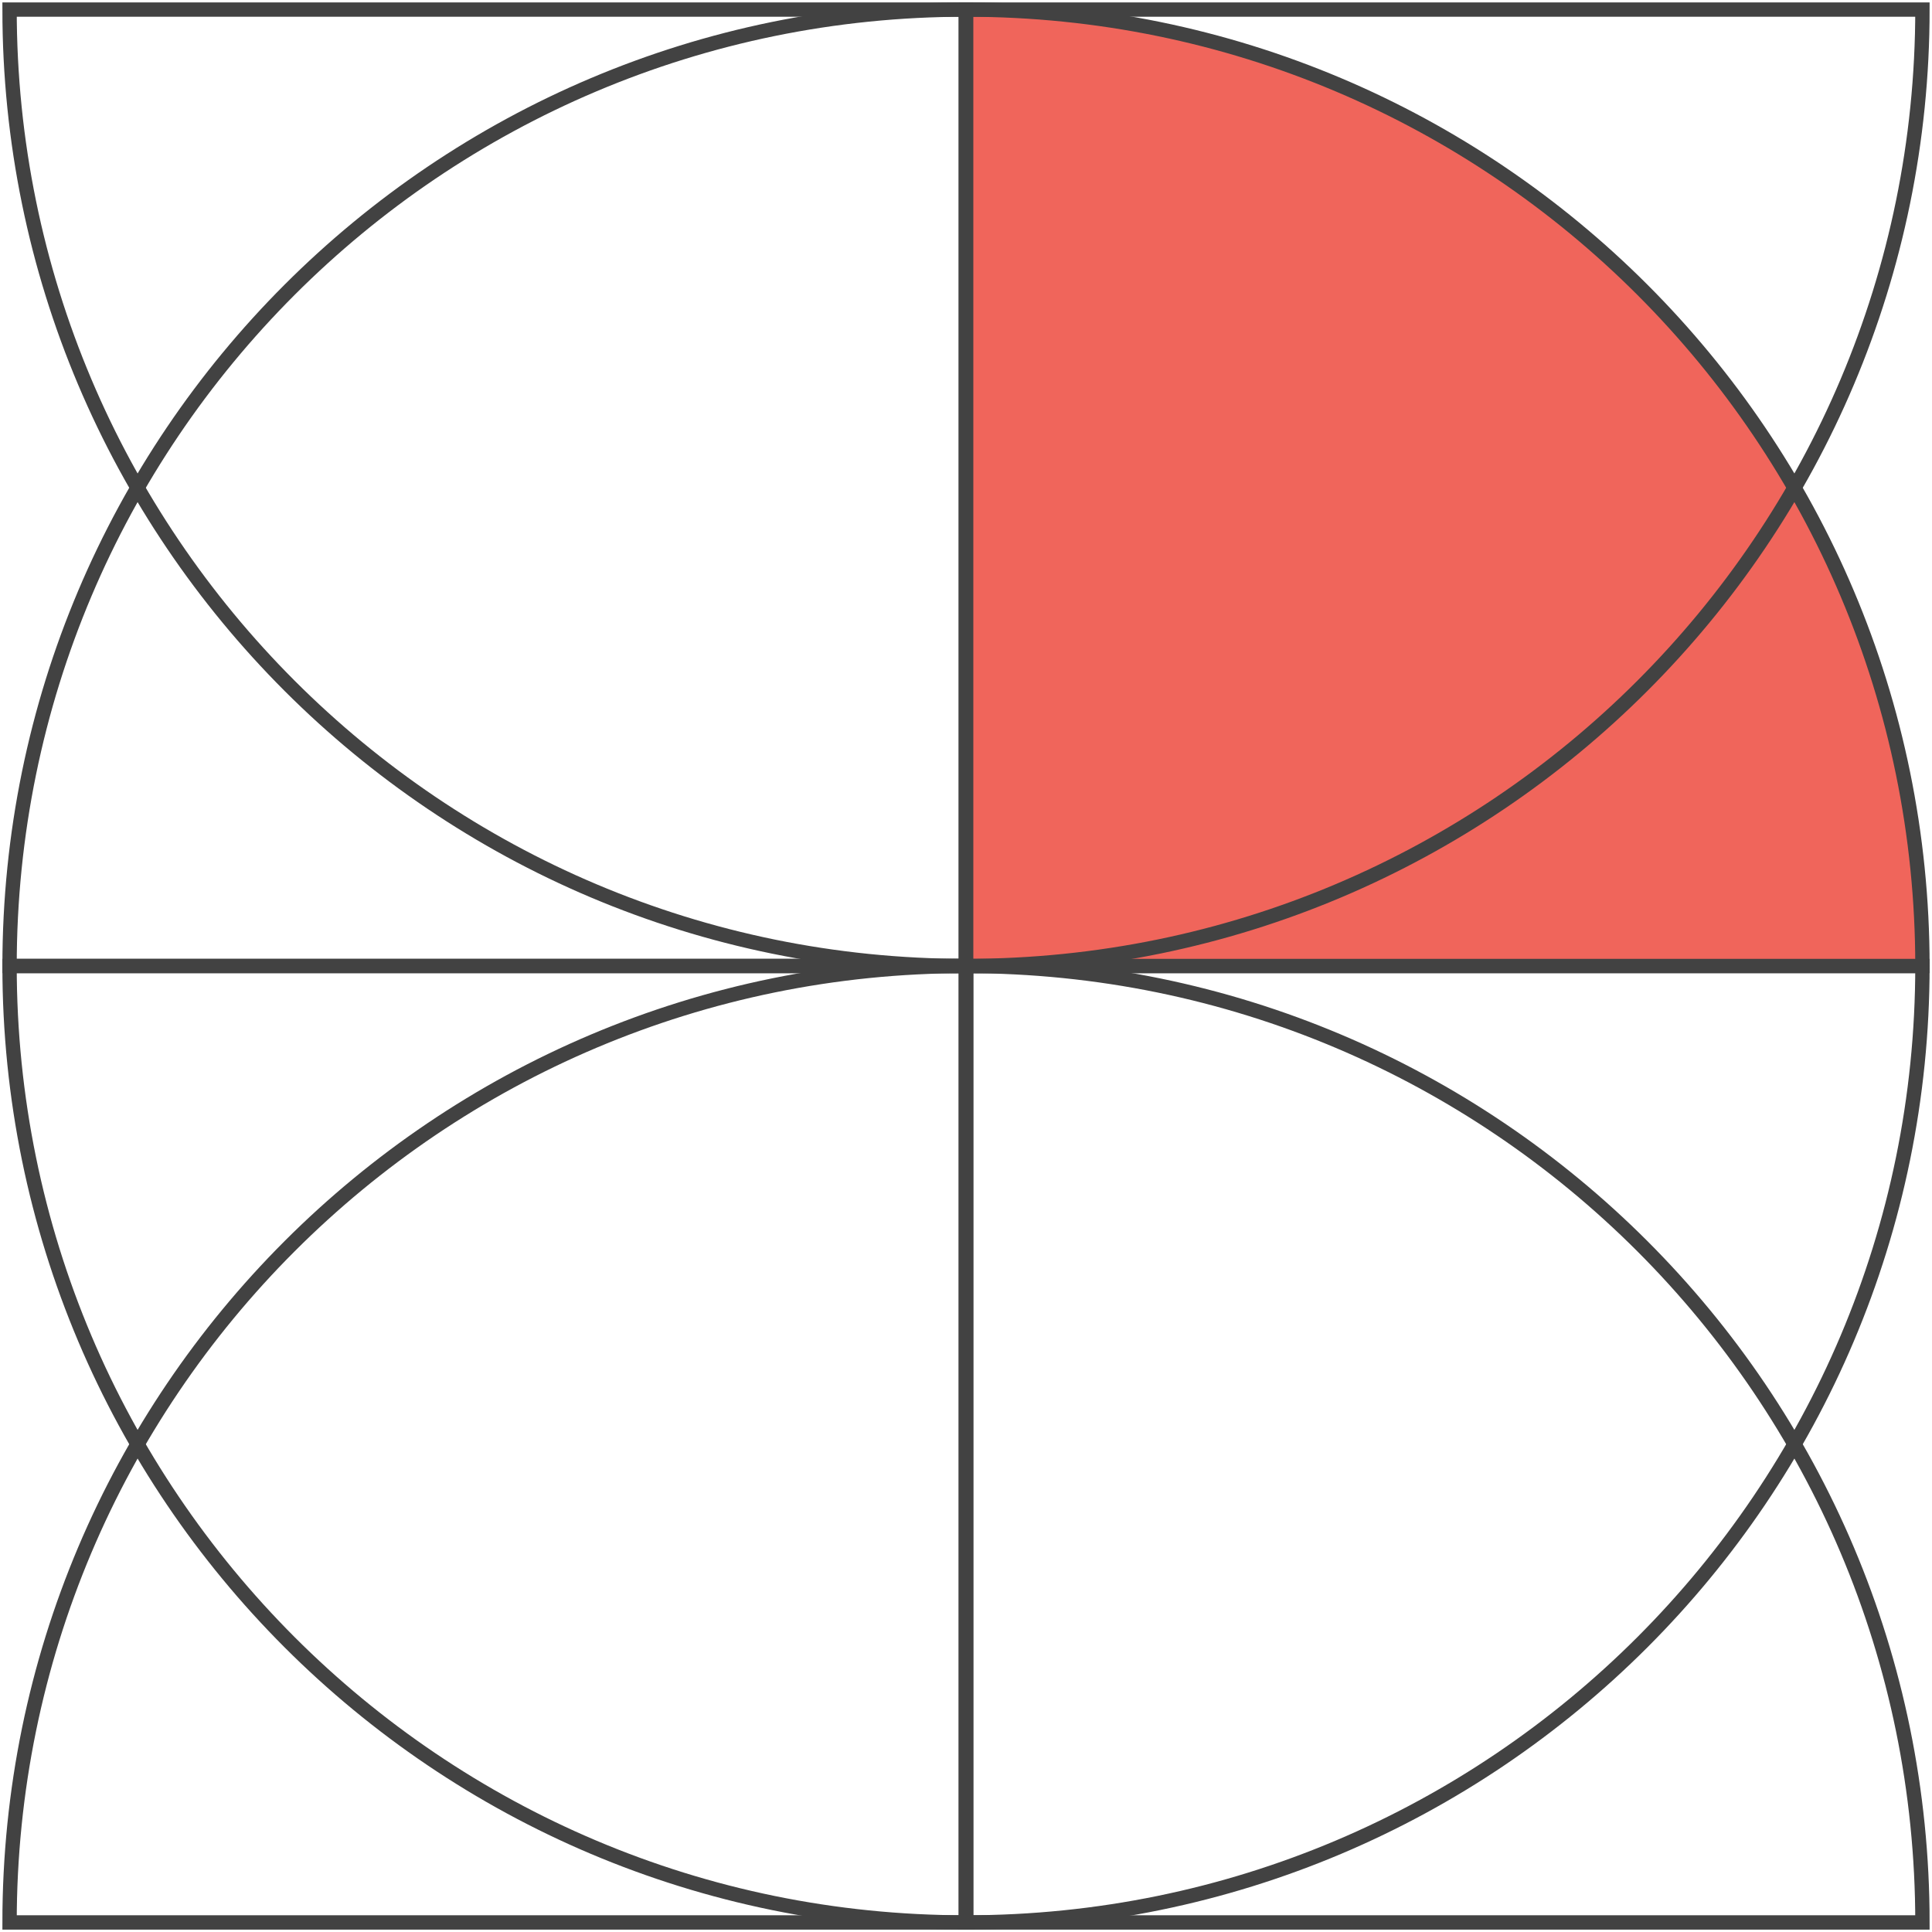
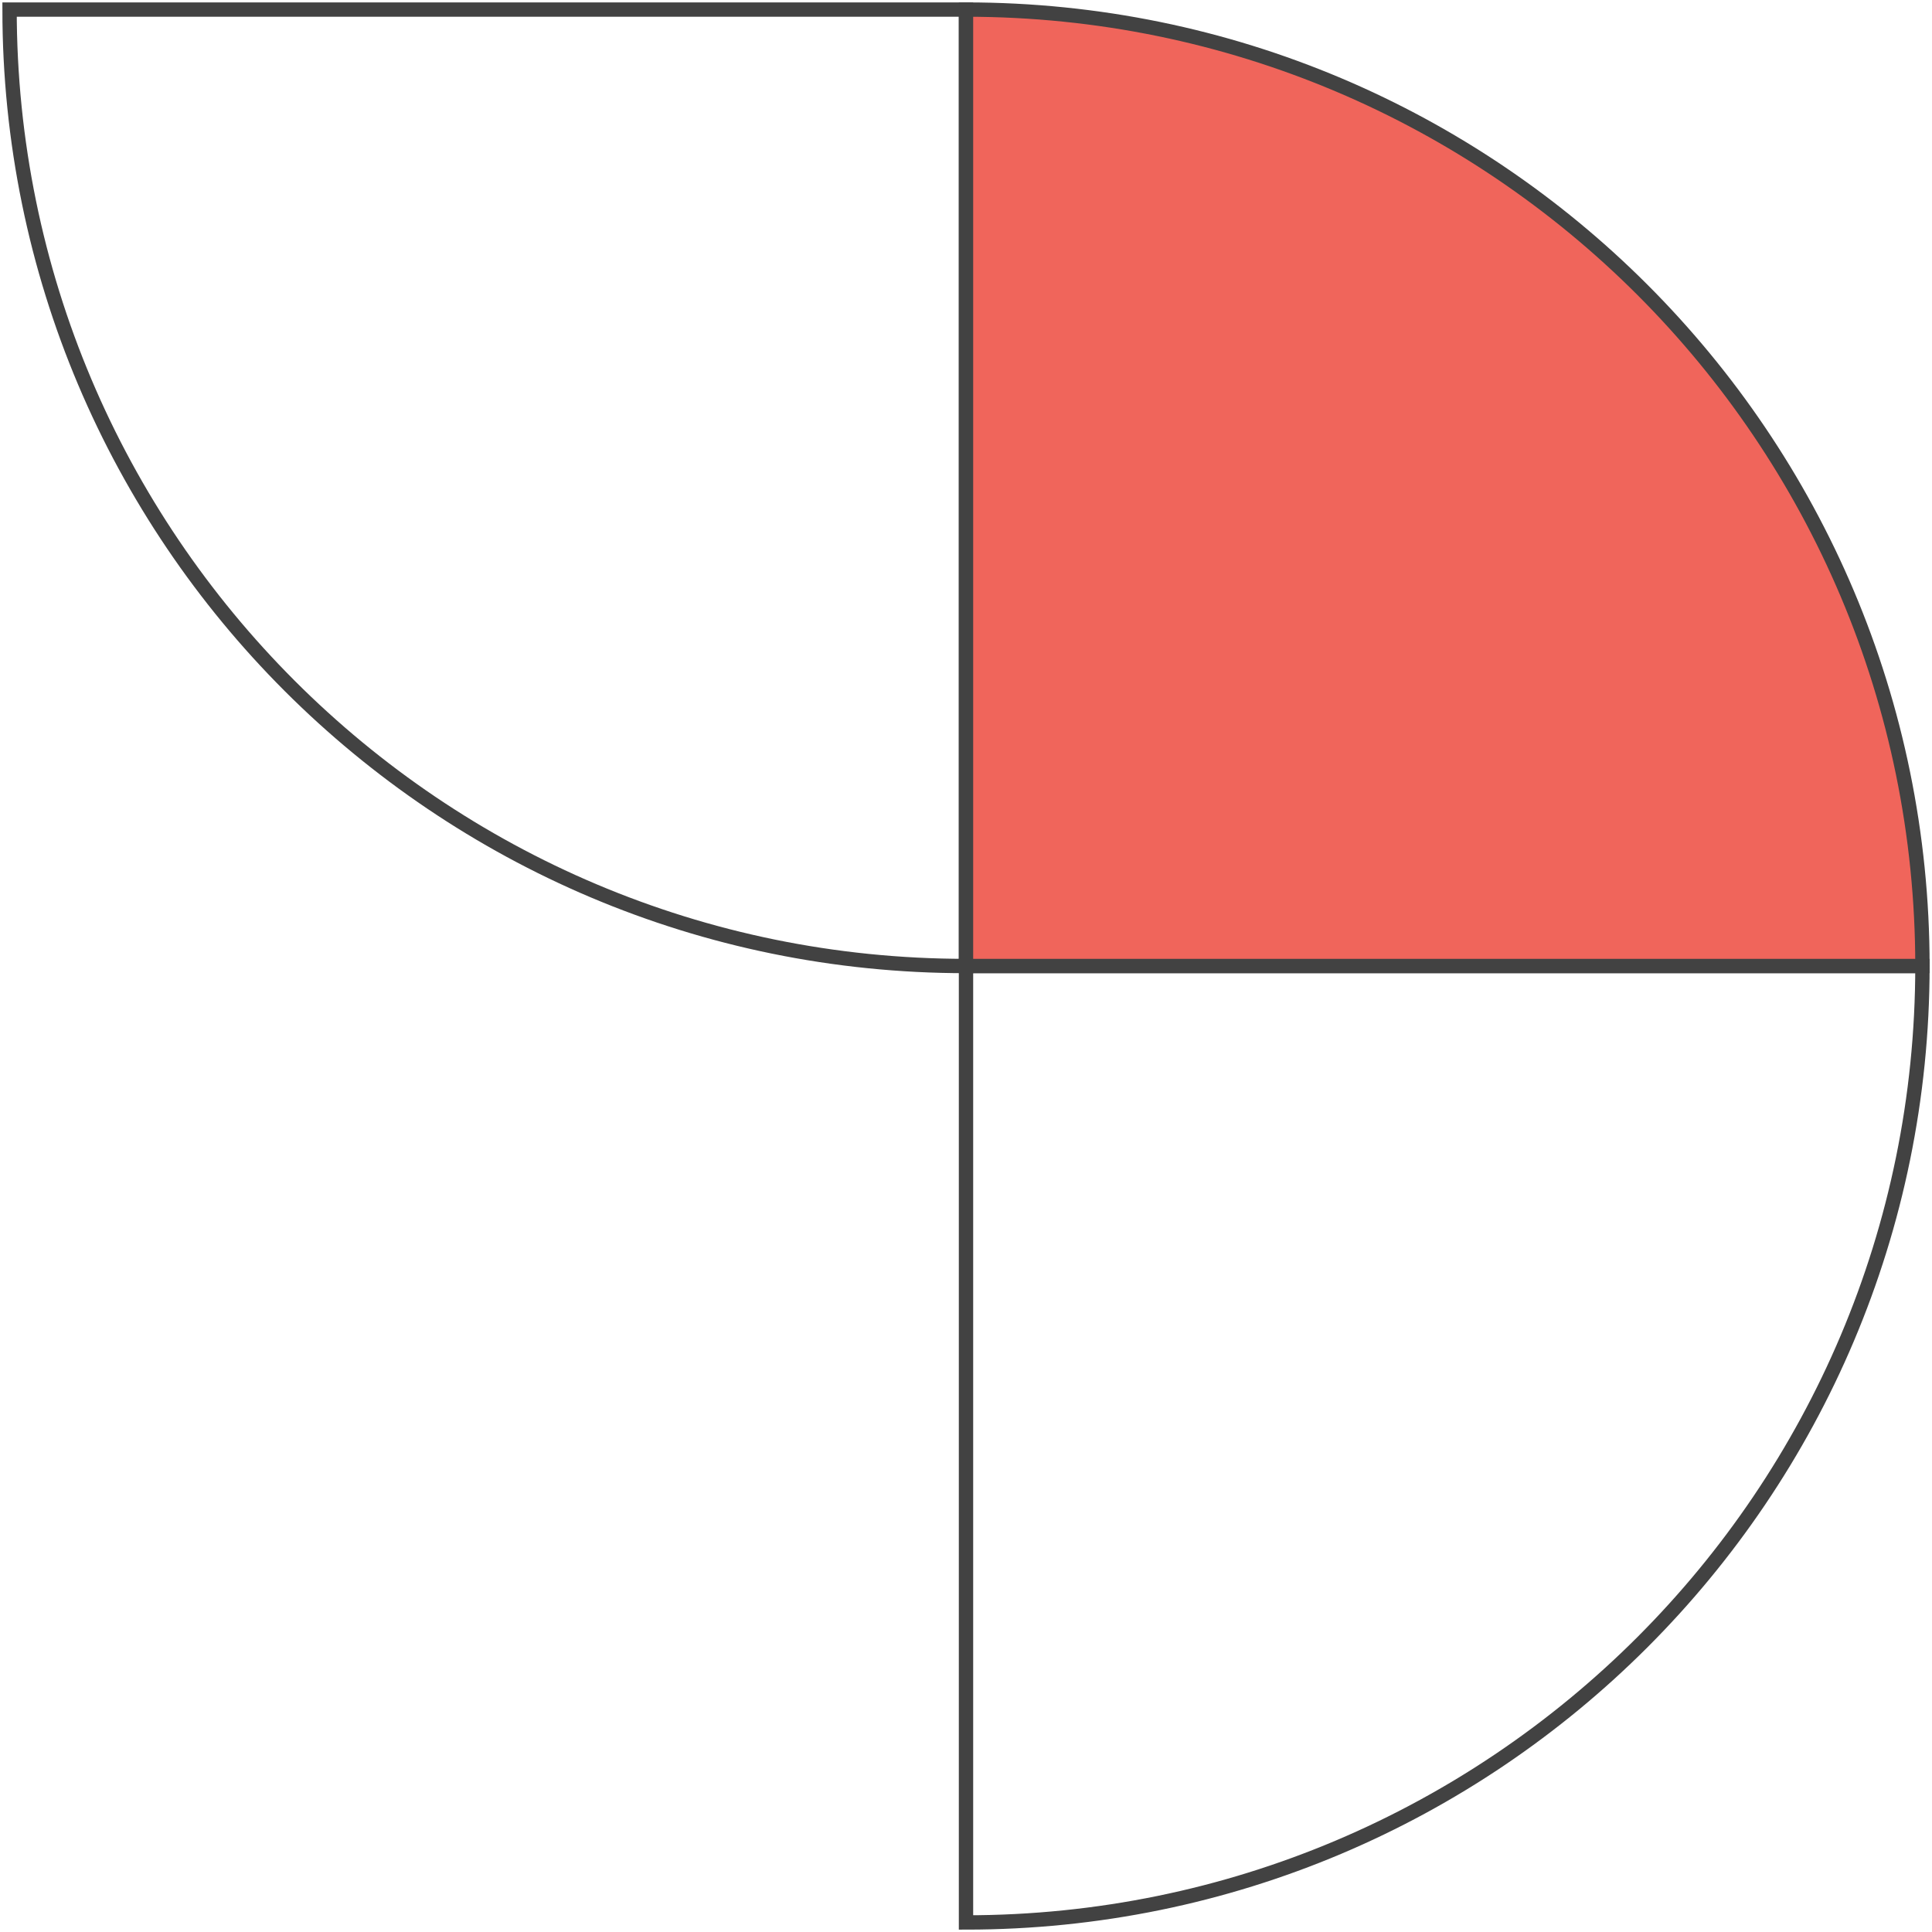
<svg xmlns="http://www.w3.org/2000/svg" width="202" height="202" viewBox="0 0 202 202" fill="none">
  <path d="M101 101.001C45.769 101.001 1 56.232 1 1.001L101 1.001L101 101.001Z" stroke="#424242" stroke-width="1.5" />
-   <path d="M1 101.001C1 45.77 45.769 1.001 101 1.001L101 101.001L1 101.001Z" stroke="#424242" stroke-width="1.5" />
-   <path d="M101 201.001C45.769 201.001 1 156.232 1 101.001L101 101.001L101 201.001Z" stroke="#424242" stroke-width="1.5" />
-   <path d="M1 201.001C1 145.77 45.769 101.001 101 101.001L101 201.001L1 201.001Z" stroke="#424242" stroke-width="1.5" />
-   <path d="M101 101.001C156.231 101.001 201 145.77 201 201.001L101 201.001L101 101.001Z" stroke="#424242" stroke-width="1.5" />
  <path d="M201 101.001C201 156.232 156.231 201.001 101 201.001L101 101.001L201 101.001Z" stroke="#424242" stroke-width="1.5" />
  <path d="M101 1.001C156.231 1.001 201 45.77 201 101.001L101 101.001L101 1.001Z" fill="#F0655B" stroke="#424242" stroke-width="1.5" />
-   <path d="M201 1.001C201 56.232 156.231 101.001 101 101.001L101 1.001L201 1.001Z" stroke="#424242" stroke-width="1.5" />
</svg>